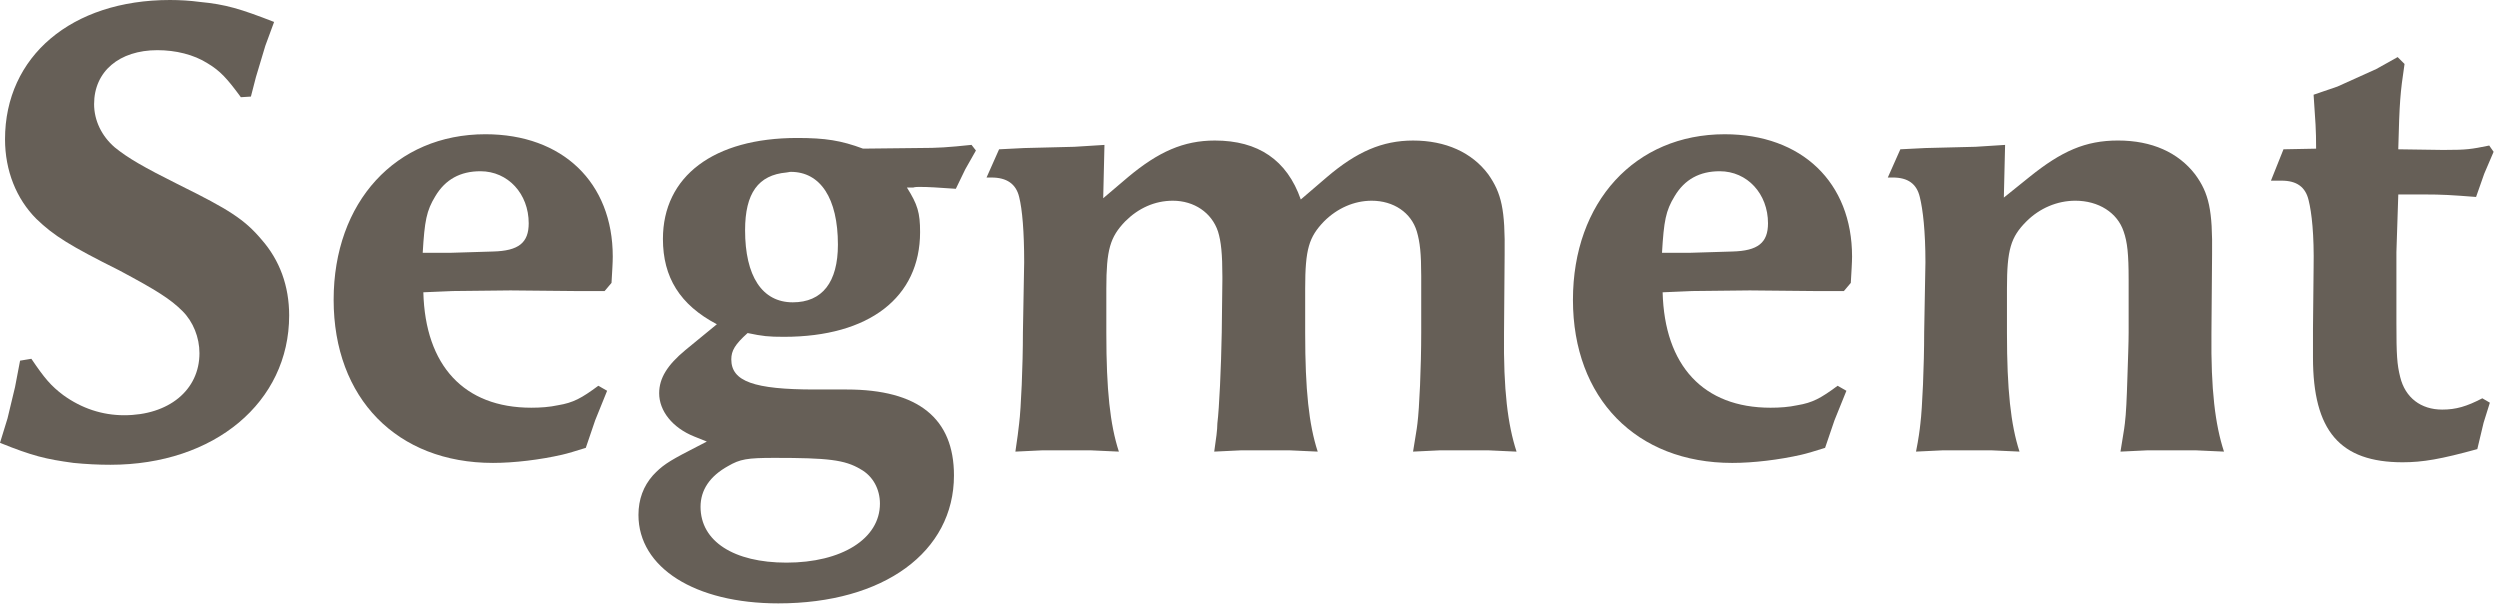
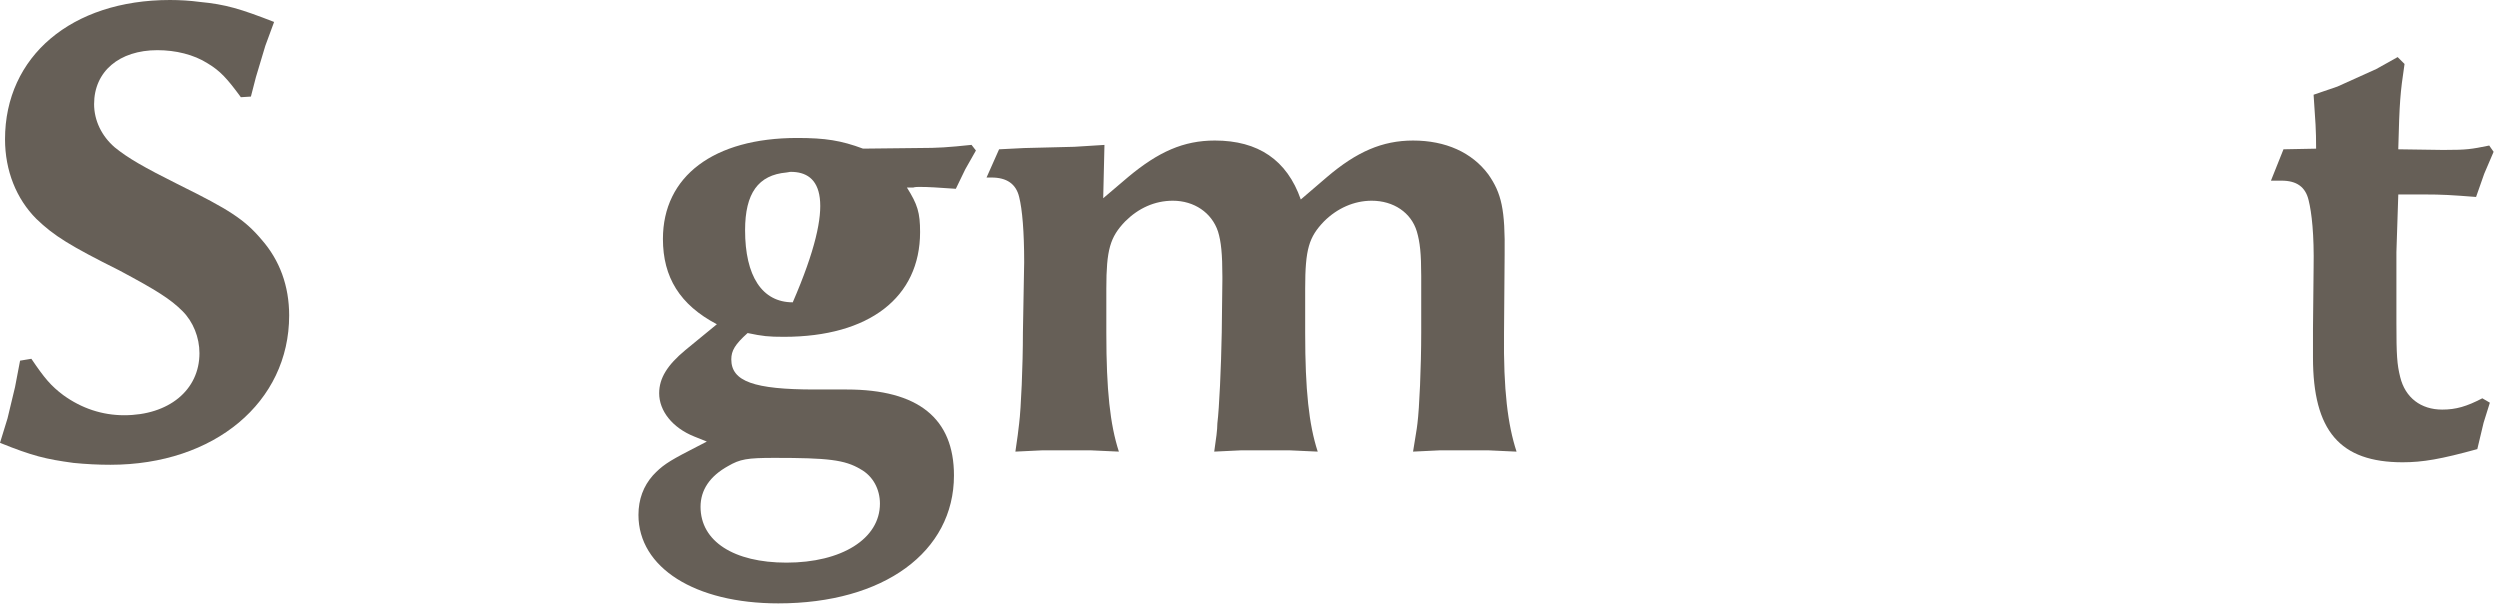
<svg xmlns="http://www.w3.org/2000/svg" xmlns:ns1="http://www.bohemiancoding.com/sketch/ns" width="287px" height="70px" viewBox="0 0 287 70" version="1.1">
  <defs />
  <g id="Page-1" stroke="none" stroke-width="1" fill="none" fill-rule="evenodd" ns1:type="MSPage">
    <g id="Artboard-1" ns1:type="MSArtboardGroup" transform="translate(-15, -107)" fill="#665F57">
      <g id="Segment-Logo" ns1:type="MSLayerGroup" transform="translate(15, 107)">
        <path d="M12.673,53.356 C11.305,53.356 9.865,53.285 8.425,53.14 C5.256,52.709 3.744,52.349 0,50.837 L0.864,48.028 L1.728,44.427 L2.304,41.404 L3.6,41.188 C5.112,43.42 5.832,44.285 7.272,45.365 C9.36,46.877 11.736,47.669 14.257,47.669 C19.369,47.669 22.898,44.789 22.898,40.541 C22.898,38.74 22.178,36.94 20.954,35.717 C19.586,34.349 18.002,33.34 13.682,31.036 C8.065,28.227 6.193,27.076 4.177,25.131 C1.873,22.827 0.577,19.587 0.577,15.986 C0.576,6.481 8.208,0 19.514,0 C20.666,0 21.818,0.072 22.898,0.216 C25.922,0.504 27.578,1.008 31.467,2.52 L30.459,5.256 L29.379,8.856 L28.803,11.088 L27.651,11.16 C26.067,9 25.275,8.136 23.835,7.272 C22.251,6.264 20.163,5.76 18.074,5.76 C13.682,5.76 10.802,8.208 10.802,11.952 C10.802,13.824 11.666,15.624 13.178,16.921 C14.69,18.145 16.418,19.153 20.595,21.241 C26.283,24.049 28.084,25.201 30.028,27.506 C32.116,29.882 33.196,32.834 33.196,36.219 C33.195,46.156 24.626,53.356 12.673,53.356 L12.673,53.356 Z" id="Shape" ns1:type="MSShapeGroup" />
-         <path d="M70.202,32.475 L69.41,33.412 L66.026,33.412 L58.609,33.34 L51.984,33.412 L48.6,33.555 C48.816,41.98 53.281,46.805 60.985,46.805 C62.065,46.805 63.073,46.733 64.081,46.517 C65.809,46.229 66.745,45.725 68.689,44.285 L69.697,44.861 L68.329,48.245 L67.249,51.414 C66.097,51.773 65.161,52.061 64.513,52.206 C61.992,52.782 59.04,53.142 56.592,53.142 C45.575,53.142 38.302,45.726 38.302,34.42 C38.302,23.187 45.43,15.411 55.727,15.411 C64.584,15.411 70.345,20.955 70.345,29.452 C70.346,30.171 70.274,31.179 70.202,32.475 L70.202,32.475 Z M55.153,19.658 C52.849,19.658 51.12,20.595 49.968,22.538 C48.96,24.194 48.744,25.347 48.528,29.018 L51.84,29.018 L56.592,28.874 C59.544,28.802 60.696,27.866 60.696,25.634 C60.697,22.25 58.321,19.658 55.153,19.658 L55.153,19.658 Z" id="Shape" ns1:type="MSShapeGroup" />
-         <path d="M110.81,19.442 L109.73,21.674 C107.57,21.53 106.706,21.458 105.554,21.458 C105.338,21.458 105.05,21.458 104.834,21.53 L104.114,21.53 C105.338,23.474 105.626,24.41 105.626,26.642 C105.626,34.13 99.793,38.667 90.001,38.667 C88.201,38.667 87.553,38.595 85.825,38.234 C84.385,39.53 83.953,40.251 83.953,41.258 C83.953,43.779 86.545,44.714 93.53,44.714 L97.202,44.714 C105.41,44.714 109.515,48.026 109.515,54.579 C109.515,63.364 101.45,69.268 89.353,69.268 C79.776,69.268 73.295,65.164 73.295,59.115 C73.295,57.315 73.871,55.803 74.951,54.579 C75.959,53.499 76.679,52.995 79.2,51.699 L81.144,50.69 L79.704,50.114 C77.183,49.106 75.672,47.162 75.672,45.146 C75.672,43.417 76.608,41.906 78.696,40.177 L82.297,37.225 C78.048,34.993 76.104,31.825 76.104,27.432 C76.104,20.231 81.937,15.839 91.514,15.839 C94.754,15.839 96.555,16.127 99.075,17.063 L105.628,16.991 C107.644,16.991 108.796,16.919 111.532,16.631 L112.036,17.279 L110.81,19.442 L110.81,19.442 Z M98.785,53.861 C96.985,52.781 95.041,52.564 88.92,52.564 C85.752,52.564 84.96,52.709 83.591,53.501 C81.503,54.653 80.423,56.237 80.423,58.182 C80.423,62.142 84.239,64.59 90.288,64.59 C96.624,64.59 101.017,61.854 101.017,57.821 C101.017,56.165 100.225,54.653 98.785,53.861 L98.785,53.861 Z M90.792,19.73 C90.576,19.73 90.432,19.802 90.288,19.802 C87.048,20.09 85.536,22.178 85.536,26.427 C85.536,31.683 87.48,34.707 91.008,34.707 C94.393,34.707 96.193,32.403 96.193,28.082 C96.192,22.754 94.176,19.73 90.792,19.73 L90.792,19.73 Z" id="Shape" ns1:type="MSShapeGroup" />
+         <path d="M110.81,19.442 L109.73,21.674 C107.57,21.53 106.706,21.458 105.554,21.458 C105.338,21.458 105.05,21.458 104.834,21.53 L104.114,21.53 C105.338,23.474 105.626,24.41 105.626,26.642 C105.626,34.13 99.793,38.667 90.001,38.667 C88.201,38.667 87.553,38.595 85.825,38.234 C84.385,39.53 83.953,40.251 83.953,41.258 C83.953,43.779 86.545,44.714 93.53,44.714 L97.202,44.714 C105.41,44.714 109.515,48.026 109.515,54.579 C109.515,63.364 101.45,69.268 89.353,69.268 C79.776,69.268 73.295,65.164 73.295,59.115 C73.295,57.315 73.871,55.803 74.951,54.579 C75.959,53.499 76.679,52.995 79.2,51.699 L81.144,50.69 L79.704,50.114 C77.183,49.106 75.672,47.162 75.672,45.146 C75.672,43.417 76.608,41.906 78.696,40.177 L82.297,37.225 C78.048,34.993 76.104,31.825 76.104,27.432 C76.104,20.231 81.937,15.839 91.514,15.839 C94.754,15.839 96.555,16.127 99.075,17.063 L105.628,16.991 C107.644,16.991 108.796,16.919 111.532,16.631 L112.036,17.279 L110.81,19.442 L110.81,19.442 Z M98.785,53.861 C96.985,52.781 95.041,52.564 88.92,52.564 C85.752,52.564 84.96,52.709 83.591,53.501 C81.503,54.653 80.423,56.237 80.423,58.182 C80.423,62.142 84.239,64.59 90.288,64.59 C96.624,64.59 101.017,61.854 101.017,57.821 C101.017,56.165 100.225,54.653 98.785,53.861 L98.785,53.861 Z M90.792,19.73 C90.576,19.73 90.432,19.802 90.288,19.802 C87.048,20.09 85.536,22.178 85.536,26.427 C85.536,31.683 87.48,34.707 91.008,34.707 C96.192,22.754 94.176,19.73 90.792,19.73 L90.792,19.73 Z" id="Shape" ns1:type="MSShapeGroup" />
        <path d="M170.931,51.701 L165.243,51.701 L162.219,51.845 C162.435,50.405 162.652,49.324 162.723,48.605 C162.94,46.876 163.156,42.197 163.156,38.164 L163.156,32.116 L163.156,31.683 C163.156,29.091 163.011,27.795 162.652,26.571 C162.004,24.411 159.987,23.043 157.467,23.043 C155.45,23.043 153.506,23.907 151.994,25.419 C150.266,27.219 149.834,28.587 149.834,33.124 L149.834,38.236 C149.834,44.789 150.266,48.749 151.274,51.845 L148.106,51.701 L142.417,51.701 L139.393,51.845 C139.609,50.405 139.753,49.324 139.753,48.605 C139.969,46.876 140.185,42.197 140.257,38.164 L140.329,32.116 L140.329,31.756 C140.329,29.164 140.185,27.724 139.825,26.571 C139.105,24.411 137.089,23.043 134.64,23.043 C132.552,23.043 130.68,23.907 129.167,25.419 C127.439,27.219 127.007,28.659 127.007,33.124 L127.007,38.236 C127.007,44.789 127.439,48.749 128.447,51.845 L125.279,51.701 L119.591,51.701 L116.567,51.845 C116.783,50.405 116.927,49.324 116.999,48.605 C117.215,46.876 117.431,41.98 117.431,38.164 L117.575,30.1 C117.575,26.572 117.359,24.052 116.999,22.612 C116.639,21.1 115.559,20.38 113.831,20.38 L113.255,20.38 L114.695,17.14 L117.575,16.996 L123.335,16.852 L126.792,16.636 L126.648,22.757 L129.528,20.309 C132.984,17.429 135.864,16.133 139.465,16.133 C144.434,16.133 147.746,18.365 149.33,22.902 L152.354,20.31 C155.738,17.43 158.69,16.134 162.219,16.134 C165.963,16.134 168.988,17.502 170.86,20.022 C172.373,22.182 172.804,24.054 172.732,29.239 L172.661,38.239 C172.589,44.792 173.093,48.752 174.1,51.848 L170.931,51.701 L170.931,51.701 Z" id="Shape" ns1:type="MSShapeGroup" />
-         <path d="M212.472,32.475 L211.68,33.412 L208.296,33.412 L200.879,33.34 L194.255,33.412 L190.87,33.556 C191.086,41.981 195.551,46.806 203.255,46.806 C204.335,46.806 205.344,46.734 206.352,46.518 C208.081,46.23 209.016,45.726 210.96,44.286 L211.968,44.862 L210.6,48.246 L209.52,51.415 C208.368,51.774 207.432,52.062 206.784,52.207 C204.264,52.783 201.312,53.143 198.864,53.143 C187.846,53.143 180.574,45.727 180.574,34.421 C180.574,23.188 187.703,15.412 198,15.412 C206.856,15.412 212.617,20.956 212.617,29.453 C212.616,30.171 212.544,31.179 212.472,32.475 L212.472,32.475 Z M197.423,19.658 C195.118,19.658 193.391,20.595 192.238,22.538 C191.23,24.194 191.014,25.347 190.798,29.018 L194.11,29.018 L198.863,28.874 C201.815,28.802 202.967,27.866 202.967,25.634 C202.967,22.25 200.591,19.658 197.423,19.658 L197.423,19.658 Z" id="Shape" ns1:type="MSShapeGroup" />
-         <path d="M252.143,51.701 L246.455,51.701 L243.431,51.845 C243.647,50.405 243.864,49.324 243.935,48.605 C244.08,47.453 244.152,45.725 244.223,43.42 C244.295,41.116 244.368,39.388 244.368,38.163 L244.368,32.115 C244.368,29.162 244.223,27.794 243.792,26.57 C243.072,24.41 240.912,23.042 238.247,23.042 C236.159,23.042 234.143,23.906 232.631,25.418 C230.831,27.218 230.399,28.658 230.399,33.123 L230.399,38.235 C230.399,44.715 230.832,48.748 231.839,51.844 L228.671,51.7 L222.983,51.7 L219.959,51.844 C220.247,50.404 220.391,49.323 220.463,48.604 C220.679,46.875 220.895,41.979 220.895,38.163 L221.04,30.099 C221.04,26.571 220.752,24.051 220.392,22.611 C220.033,21.099 219.024,20.379 217.296,20.379 L216.72,20.379 L218.16,17.139 L221.04,16.995 L226.801,16.851 L230.185,16.635 L230.041,22.683 L232.993,20.307 C236.665,17.354 239.401,16.131 243.145,16.131 C247.034,16.131 250.058,17.499 252.002,20.019 C253.586,22.179 254.018,24.123 253.946,29.236 L253.874,38.236 C253.802,44.789 254.306,48.749 255.313,51.845 L252.143,51.701 L252.143,51.701 Z" id="Shape" ns1:type="MSShapeGroup" />
        <path d="M285.189,19.946 L284.253,22.611 C281.444,22.395 280.437,22.323 278.204,22.323 L275.324,22.323 L275.108,28.948 L275.108,36.58 L275.108,37.084 C275.108,40.757 275.179,41.837 275.54,43.277 C276.116,45.653 277.916,47.021 280.364,47.021 C281.948,47.021 283.173,46.661 284.972,45.725 L285.836,46.229 L285.116,48.533 L284.395,51.557 C280.219,52.709 278.13,53.069 275.827,53.069 C268.627,53.069 265.53,49.469 265.53,41.045 L265.53,37.733 L265.602,30.749 C265.673,26.933 265.385,24.412 265.026,22.972 C264.666,21.46 263.658,20.74 261.929,20.74 L260.705,20.74 L262.144,17.139 L265.889,17.067 C265.889,14.763 265.817,14.114 265.601,10.874 L268.337,9.938 L272.801,7.922 L275.249,6.554 L276.041,7.346 C275.537,10.73 275.465,11.666 275.321,17.139 L280.289,17.211 L280.722,17.211 C283.098,17.211 283.674,17.139 285.762,16.707 L286.266,17.427 L285.189,19.946 L285.189,19.946 Z" id="Shape" ns1:type="MSShapeGroup" />
      </g>
    </g>
  </g>
</svg>